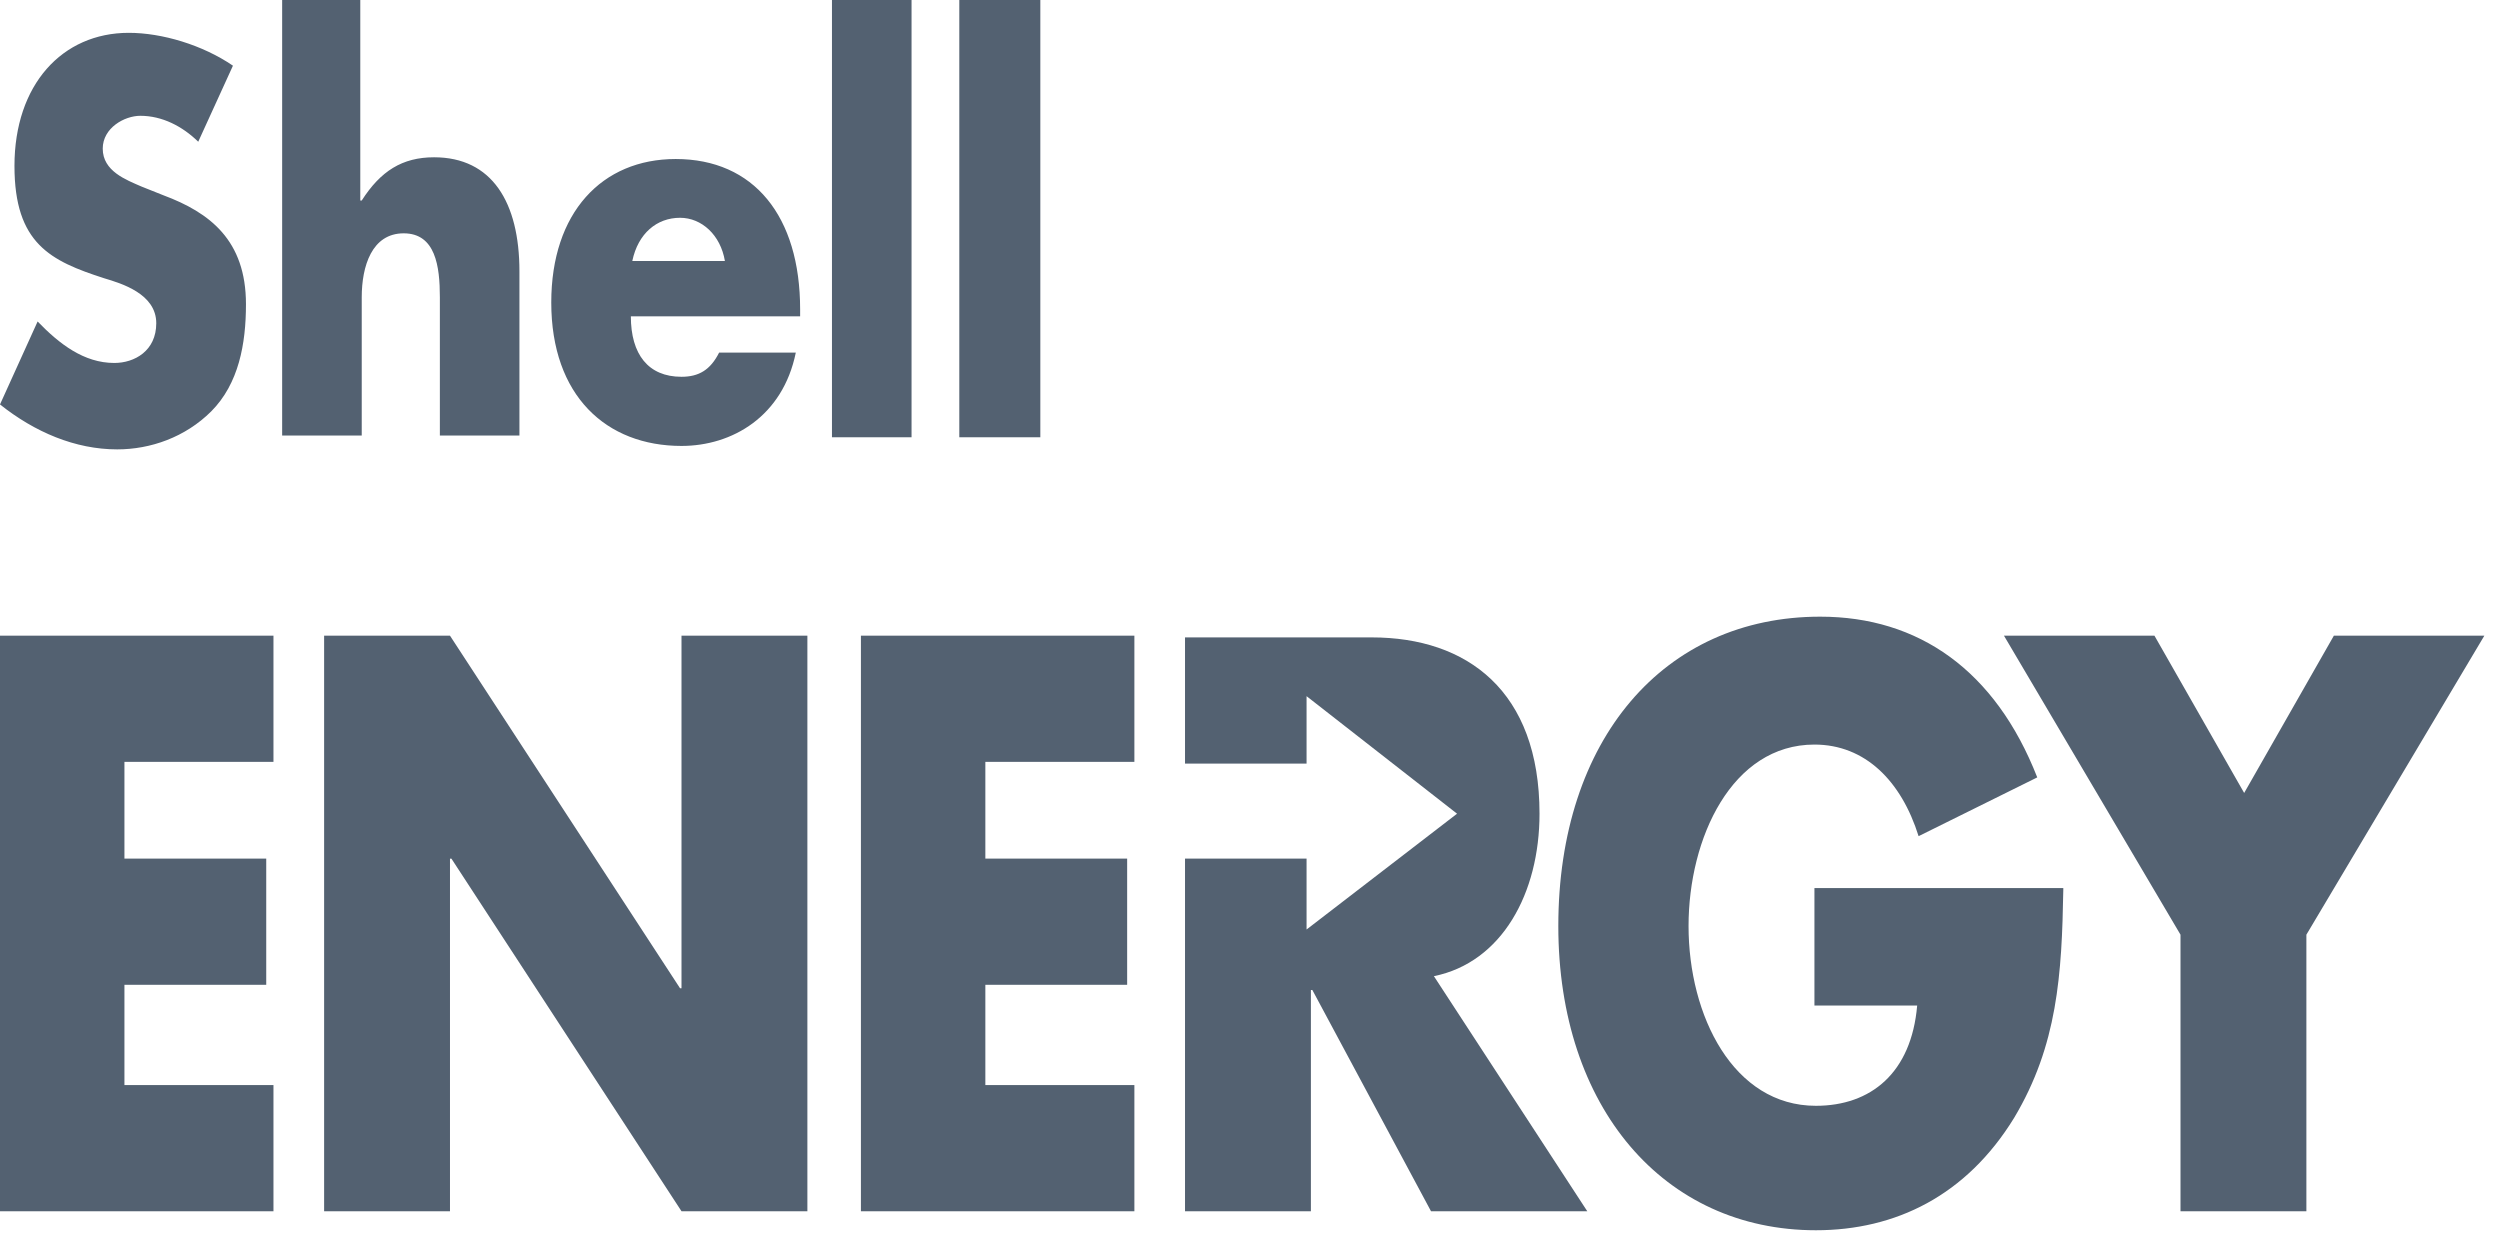
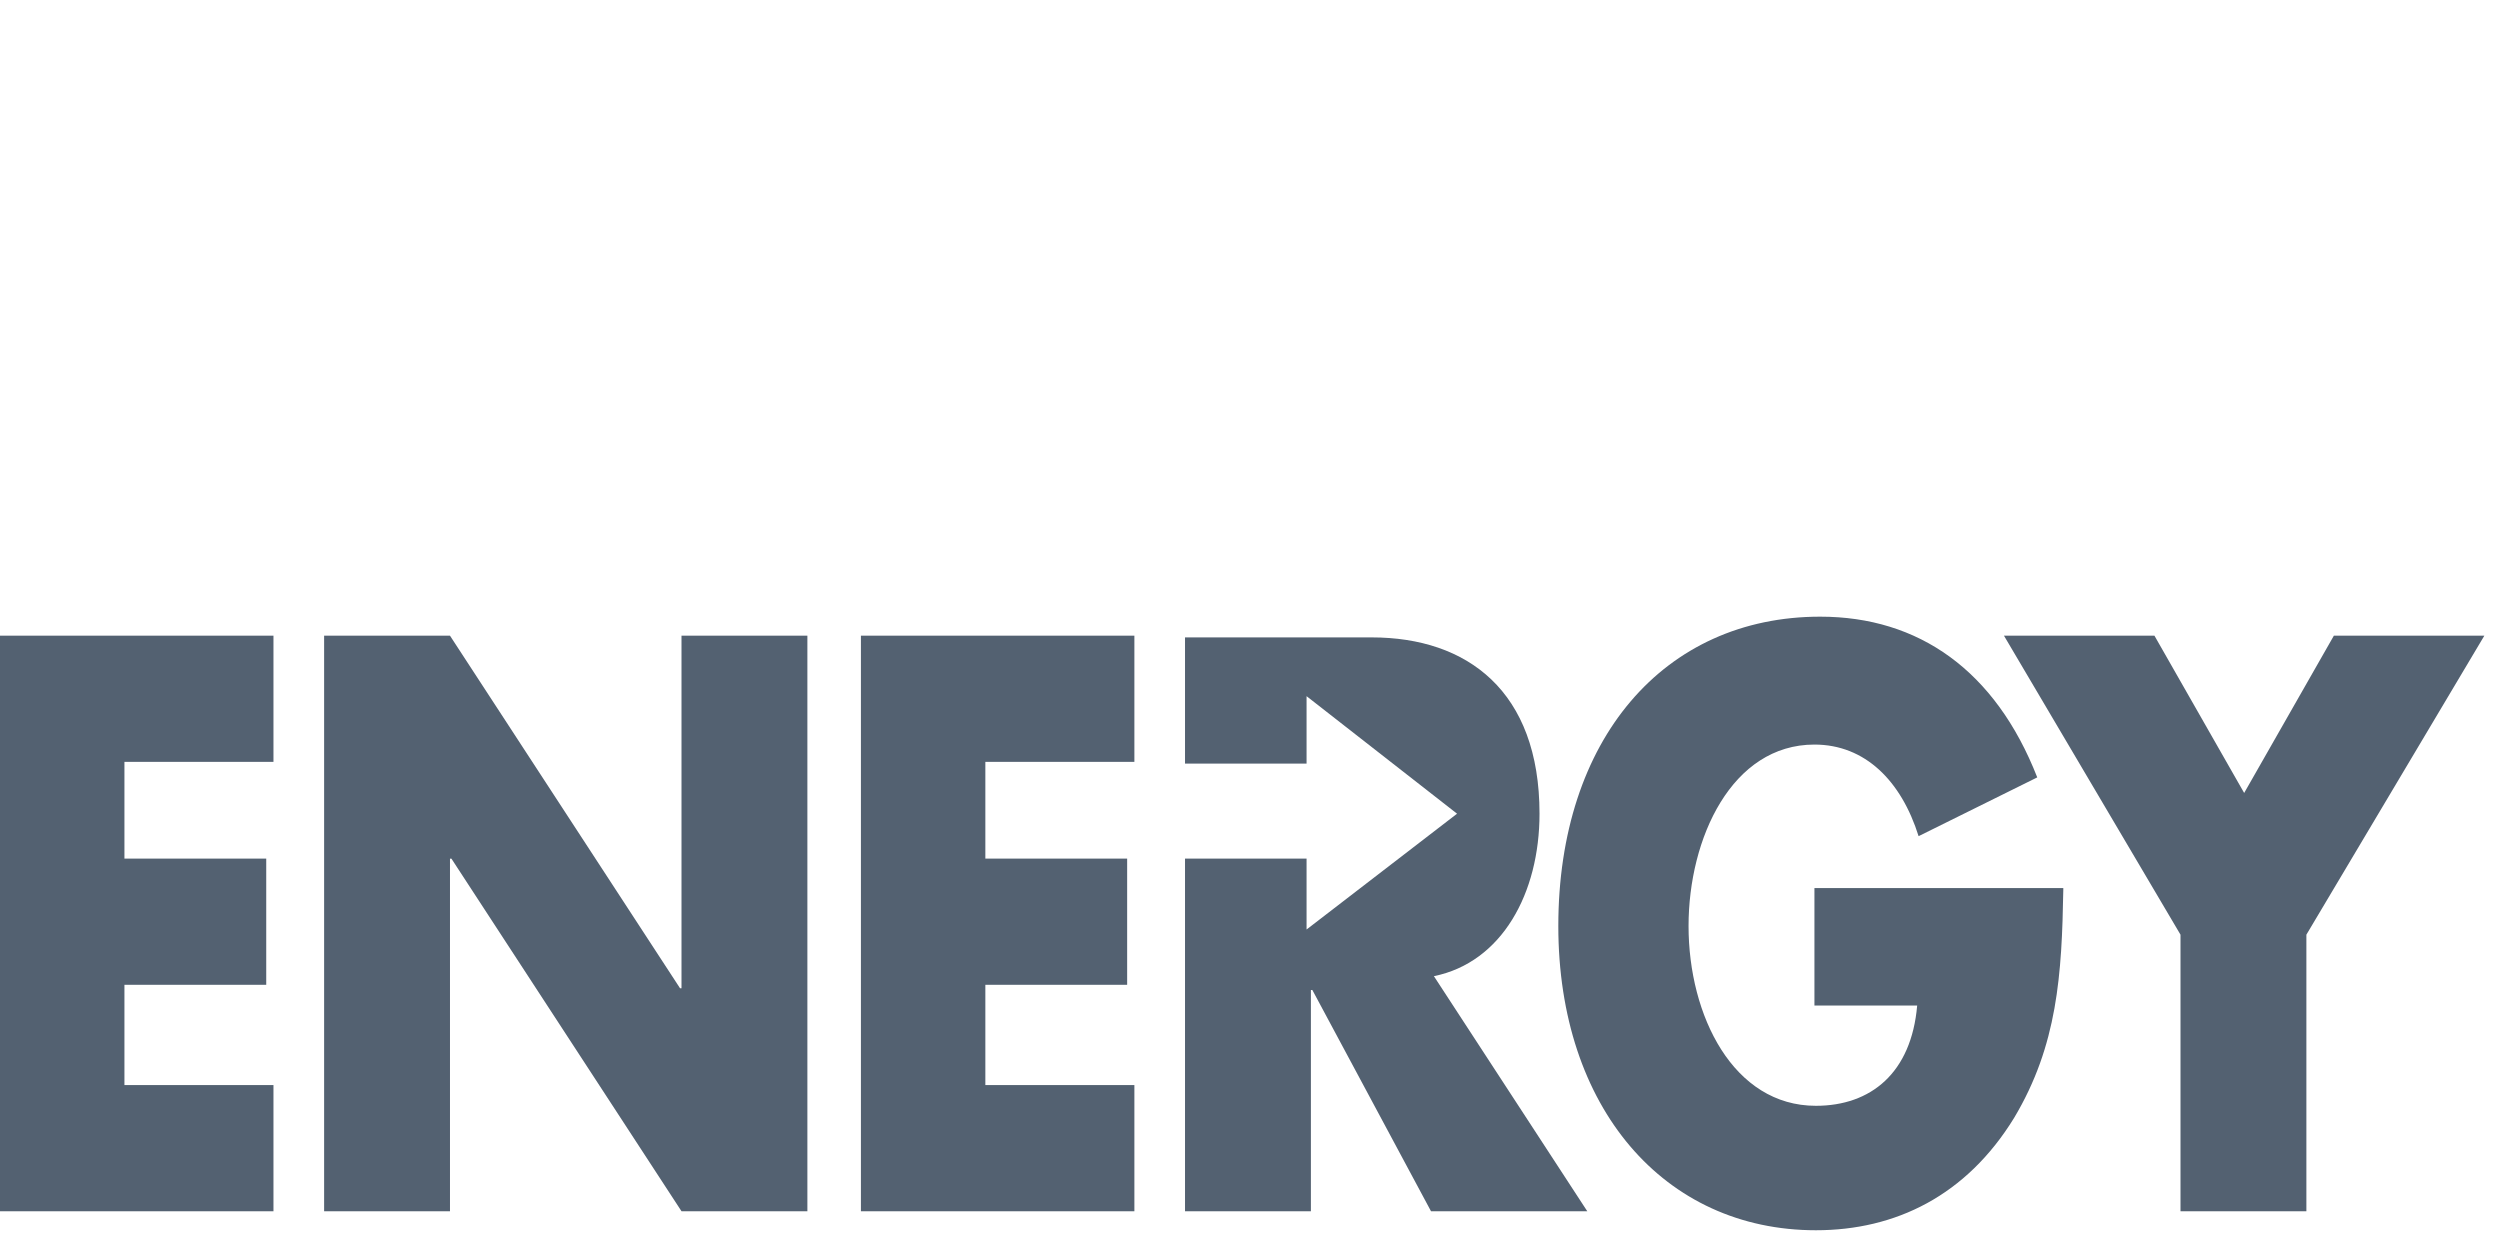
<svg xmlns="http://www.w3.org/2000/svg" width="150" height="74" viewBox="0 0 150 74" fill="none">
-   <path d="M11.894 8.504C10.939 7.57 9.723 6.948 8.421 6.948C7.466 6.948 6.164 7.674 6.164 8.919C6.164 10.267 7.553 10.785 8.508 11.2L9.81 11.719C12.588 12.756 14.758 14.415 14.758 18.252C14.758 20.637 14.324 23.022 12.675 24.681C11.112 26.237 9.029 26.963 7.032 26.963C4.514 26.963 2.084 25.926 0 24.267L2.257 19.289C3.559 20.637 5.035 21.778 6.858 21.778C8.074 21.778 9.376 21.052 9.376 19.393C9.376 17.63 7.292 17.007 6.251 16.696C3.039 15.659 0.868 14.622 0.868 9.956C0.868 5.081 3.733 1.97 7.726 1.97C9.723 1.97 12.154 2.696 13.977 3.941L11.894 8.504ZM21.617 0V12.03H21.704C22.832 10.267 24.134 9.437 26.044 9.437C29.517 9.437 31.166 12.133 31.166 16.282V26.133H26.392V17.837C26.392 15.97 26.131 14 24.221 14C22.311 14 21.704 15.97 21.704 17.837V26.133H16.929V0H21.617ZM48.008 18.978H37.851C37.851 21.259 38.893 22.607 40.89 22.607C41.931 22.607 42.626 22.193 43.147 21.156H47.748C46.967 24.993 43.928 26.756 40.89 26.756C36.375 26.756 33.076 23.748 33.076 18.148C33.076 12.756 36.115 9.541 40.542 9.541C45.23 9.541 48.008 12.963 48.008 18.563V18.978ZM43.494 15.659C43.234 14.104 42.105 13.067 40.803 13.067C39.414 13.067 38.285 14 37.938 15.659H43.494ZM49.918 0H54.693V26.237H49.918V0ZM57.558 0H62.42V26.237H57.558V0Z" fill="#536171" />
  <path d="M19.447 38.141H26.999L40.803 59.296H40.89V38.141H48.443V72.674H40.89L27.086 51.519H26.999V72.674H19.447V38.141ZM120.238 38.141H129.267L134.65 47.578L140.032 38.141H149.061L138.383 56.081V72.674H130.83V56.081L120.238 38.141ZM123.798 53.385C123.711 58.467 123.451 62.718 120.846 67.074C117.981 71.741 113.727 73.815 108.953 73.815C99.837 73.815 93.499 66.452 93.499 55.563C93.499 44.363 99.837 37 109.213 37C115.116 37 119.718 40.215 122.235 46.644L115.116 50.17C114.075 46.852 111.904 44.674 108.866 44.674C103.917 44.674 101.313 50.274 101.313 55.563C101.313 60.956 104.004 66.348 108.953 66.348C112.252 66.348 114.682 64.378 115.03 60.333H108.866V53.282H123.798V53.385Z" fill="#536171" />
  <path d="M86.034 58.57C90.114 57.741 92.371 53.593 92.371 48.822C92.371 41.459 88.03 38.244 82.3 38.244H71.101V45.815H78.394V41.77L87.423 48.822L78.394 55.77V51.518H71.101V72.674H78.654V59.4H78.741L85.86 72.674H95.236L86.034 58.57ZM7.466 45.711V51.518H15.974V59.089H7.466V65.104H16.408V72.674H0V38.141H16.408V45.711H7.466ZM59.121 45.711V51.518H67.629V59.089H59.121V65.104H68.063V72.674H51.655V38.141H68.063V45.711H59.121Z" fill="#536171" />
</svg>